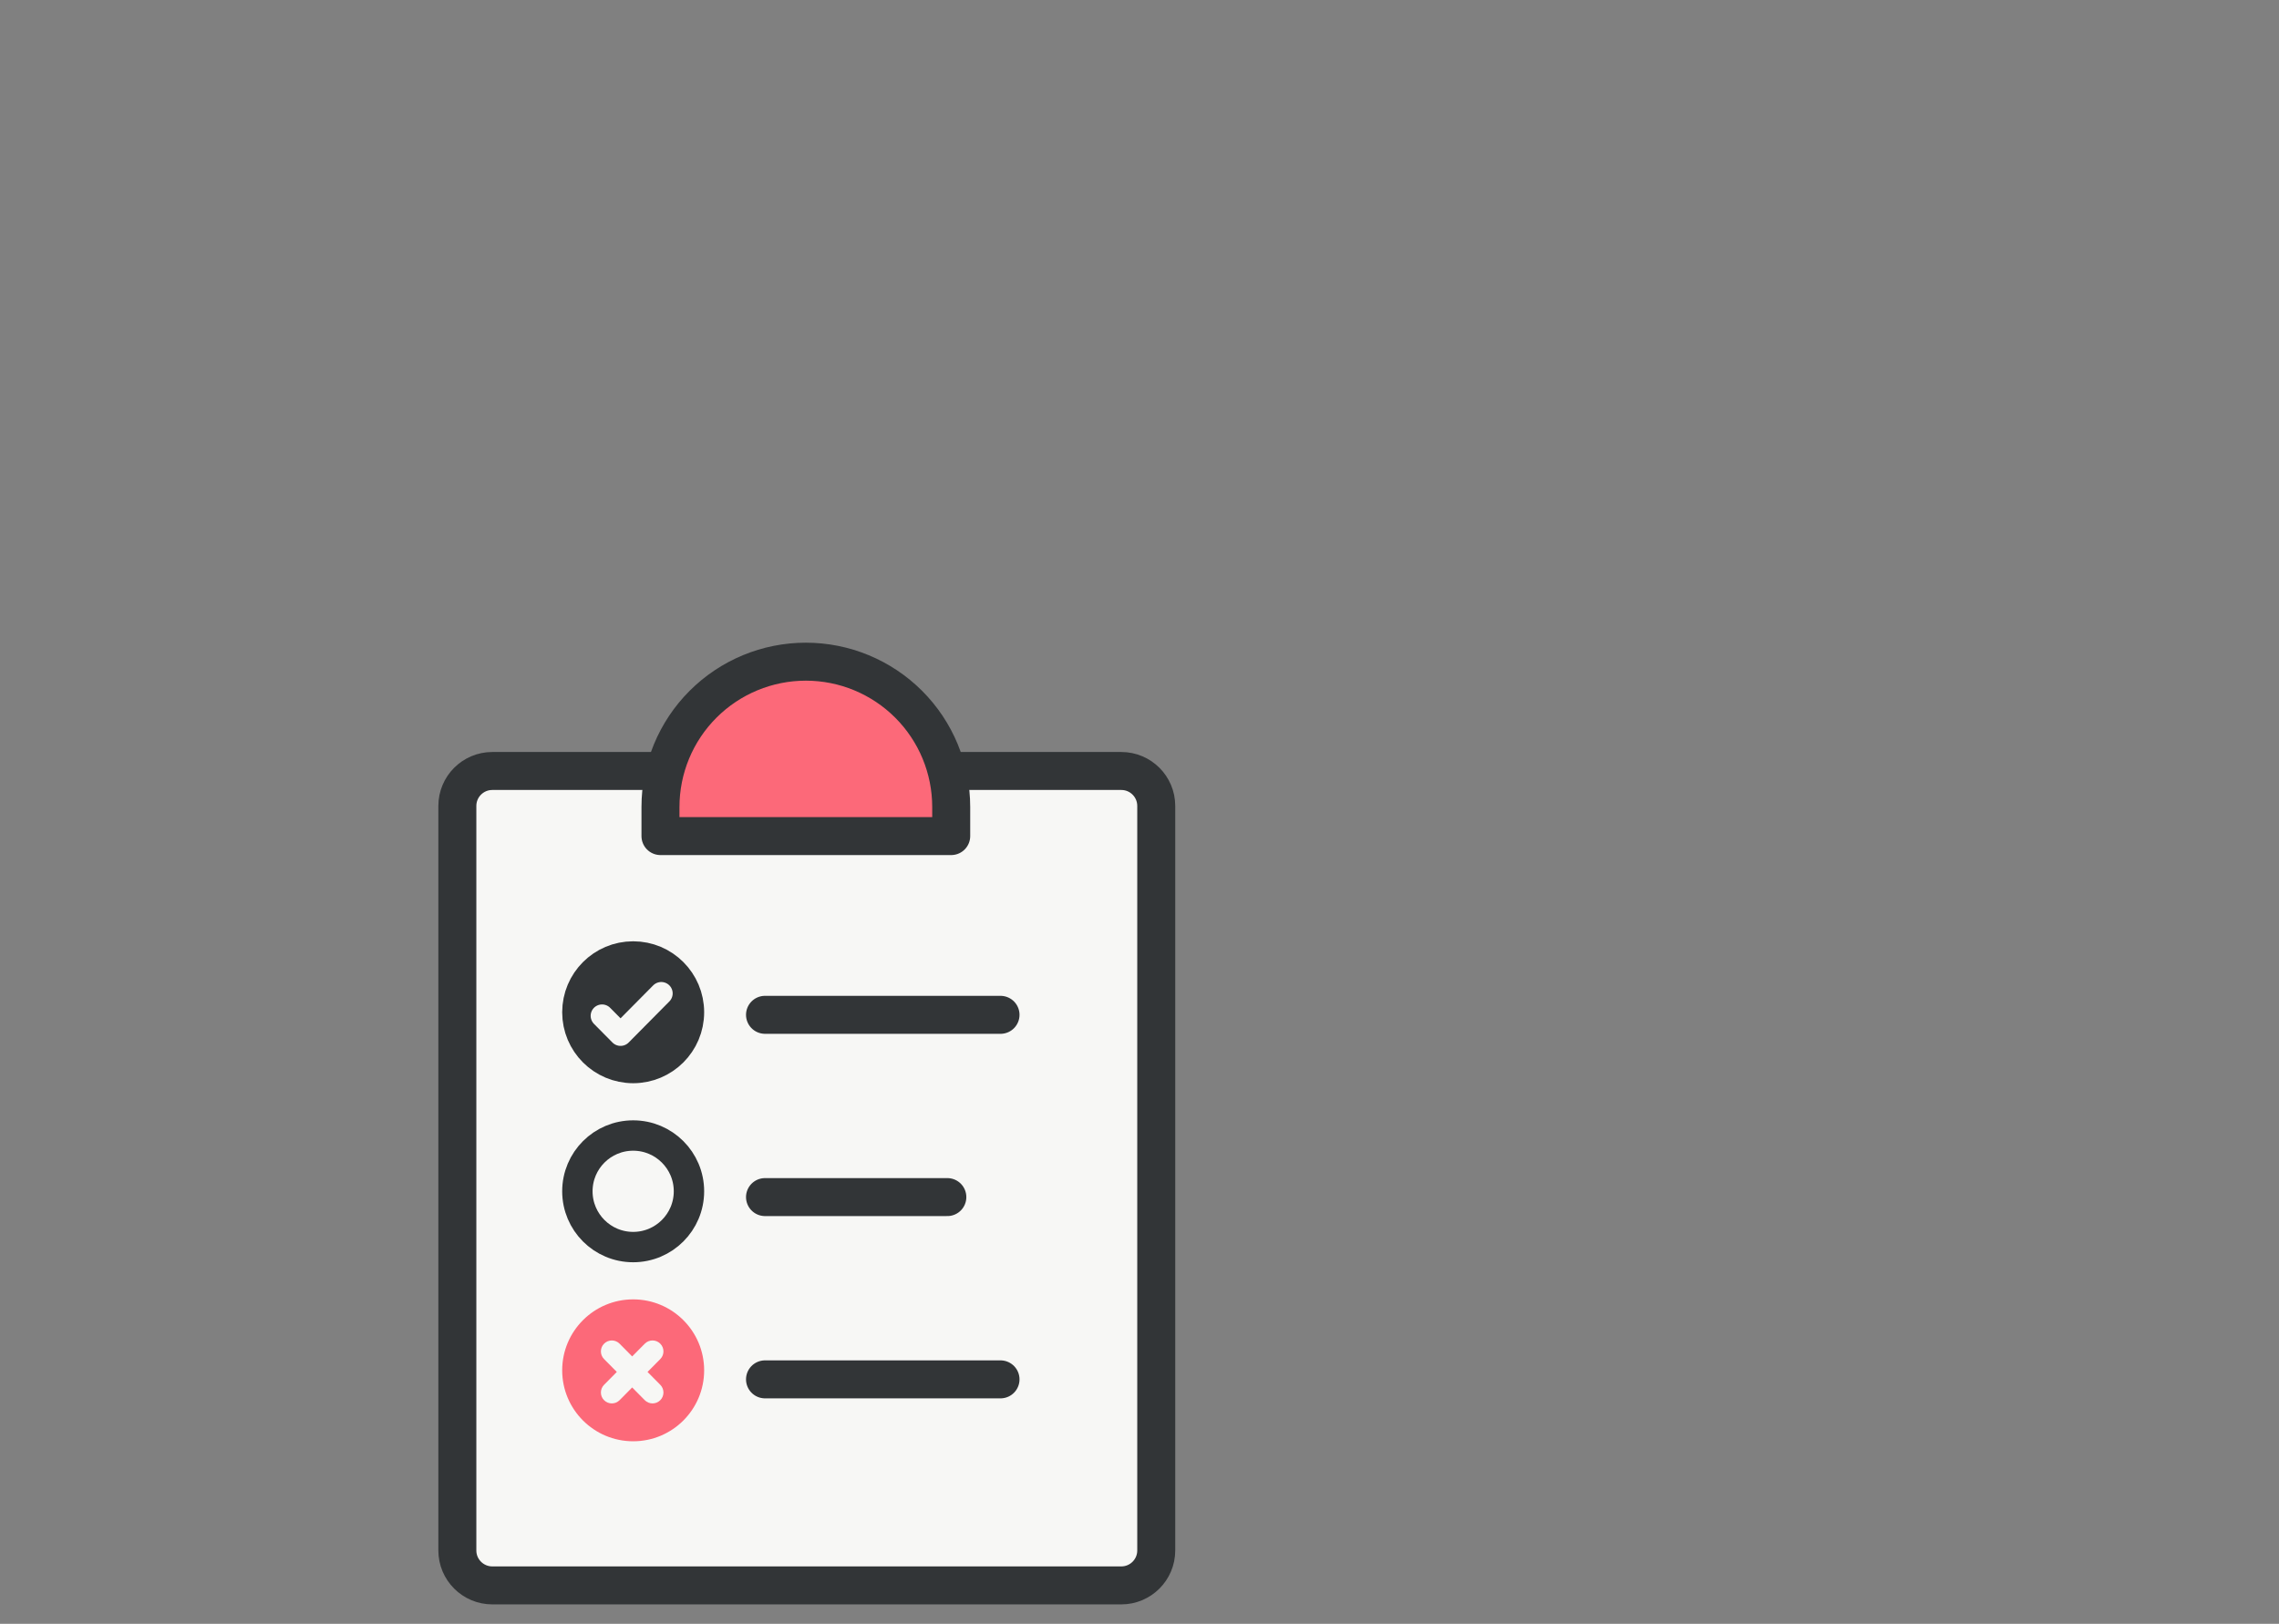
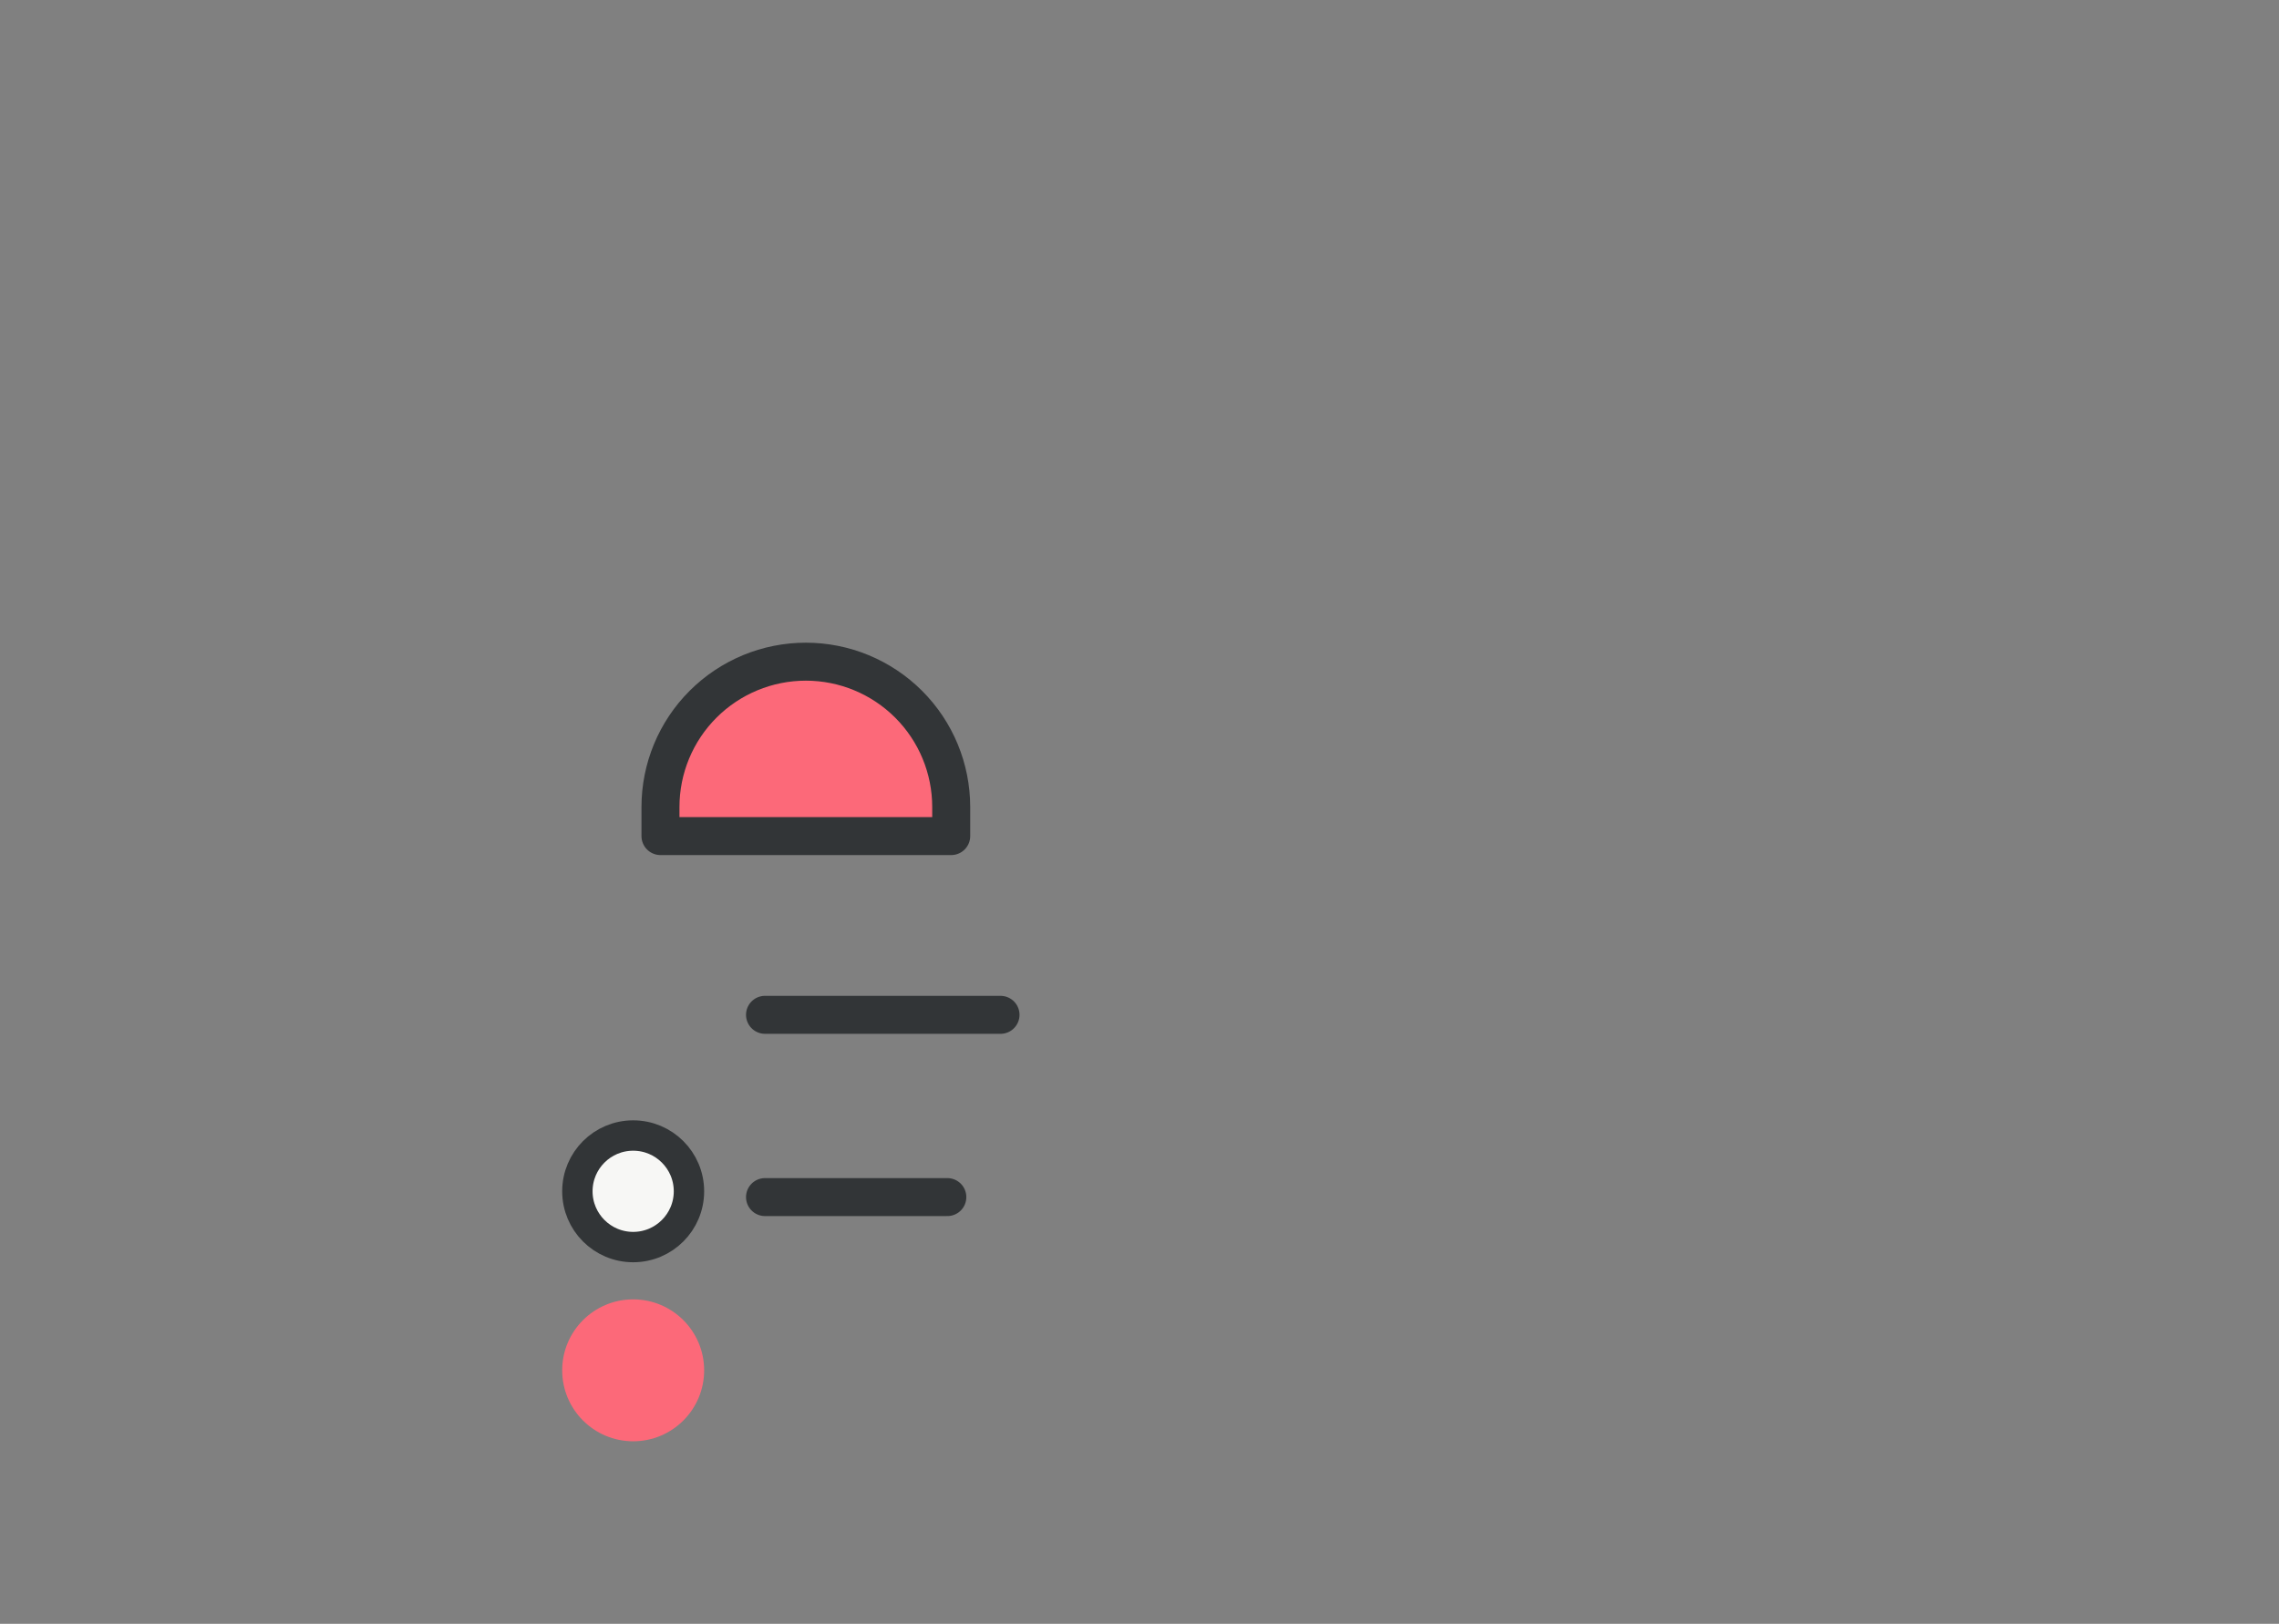
<svg xmlns="http://www.w3.org/2000/svg" width="181" height="129" viewBox="0 0 181 129" fill="none">
  <rect x="0" y="0" width="181" height="129" fill="#808080" stroke="none" />
-   <path d="M36.323 123.175V64.025C36.323 62.493 37.566 61.25 39.099 61.25H89.055C90.587 61.25 91.83 62.493 91.83 64.025V123.175C91.83 124.707 90.587 125.95 89.055 125.95H39.099C37.566 125.95 36.323 124.707 36.323 123.175Z" fill="#F7F7F5" stroke="#323537" stroke-width="3.017" stroke-linejoin="round" />
  <path d="M52.455 66.421V64.112C52.455 61.05 53.671 58.113 55.837 55.948C58.002 53.783 60.938 52.566 64.001 52.566C67.063 52.566 69.999 53.783 72.165 55.948C74.33 58.113 75.546 61.05 75.546 64.112V66.421H52.455Z" fill="#FC6979" stroke="#323537" stroke-width="3.017" stroke-linecap="round" stroke-linejoin="round" />
-   <circle cx="50.287" cy="80.417" r="4.129" fill="#323537" stroke="#323537" stroke-width="3.017" />
-   <path d="M52.519 78.919L49.285 82.185L47.815 80.701" stroke="#F7F7F5" stroke-width="1.81" stroke-linecap="round" stroke-linejoin="round" />
  <circle cx="50.287" cy="94.641" r="4.431" fill="#F7F7F5" stroke="#323537" stroke-width="2.413" />
  <circle cx="50.287" cy="108.864" r="5.637" fill="#FC6979" />
-   <path fill-rule="evenodd" clip-rule="evenodd" d="M52.441 107.969C52.778 107.629 52.775 107.08 52.435 106.743C52.094 106.406 51.545 106.408 51.208 106.749L50.208 107.759L49.208 106.749C48.871 106.408 48.322 106.406 47.981 106.743C47.641 107.08 47.638 107.629 47.975 107.969L48.988 108.992L47.975 110.015C47.638 110.356 47.641 110.905 47.981 111.242C48.321 111.579 48.87 111.576 49.208 111.236L50.208 110.225L51.209 111.236C51.545 111.576 52.095 111.579 52.435 111.242C52.775 110.905 52.778 110.356 52.441 110.015L51.428 108.992L52.441 107.969Z" fill="#F7F7F5" />
  <line x1="60.758" y1="80.621" x2="79.462" y2="80.622" stroke="#323537" stroke-width="3.017" stroke-linecap="round" />
-   <line x1="60.758" y1="109.582" x2="79.462" y2="109.582" stroke="#323537" stroke-width="3.017" stroke-linecap="round" />
  <line x1="60.758" y1="95.101" x2="75.238" y2="95.101" stroke="#323537" stroke-width="3.017" stroke-linecap="round" />
</svg>